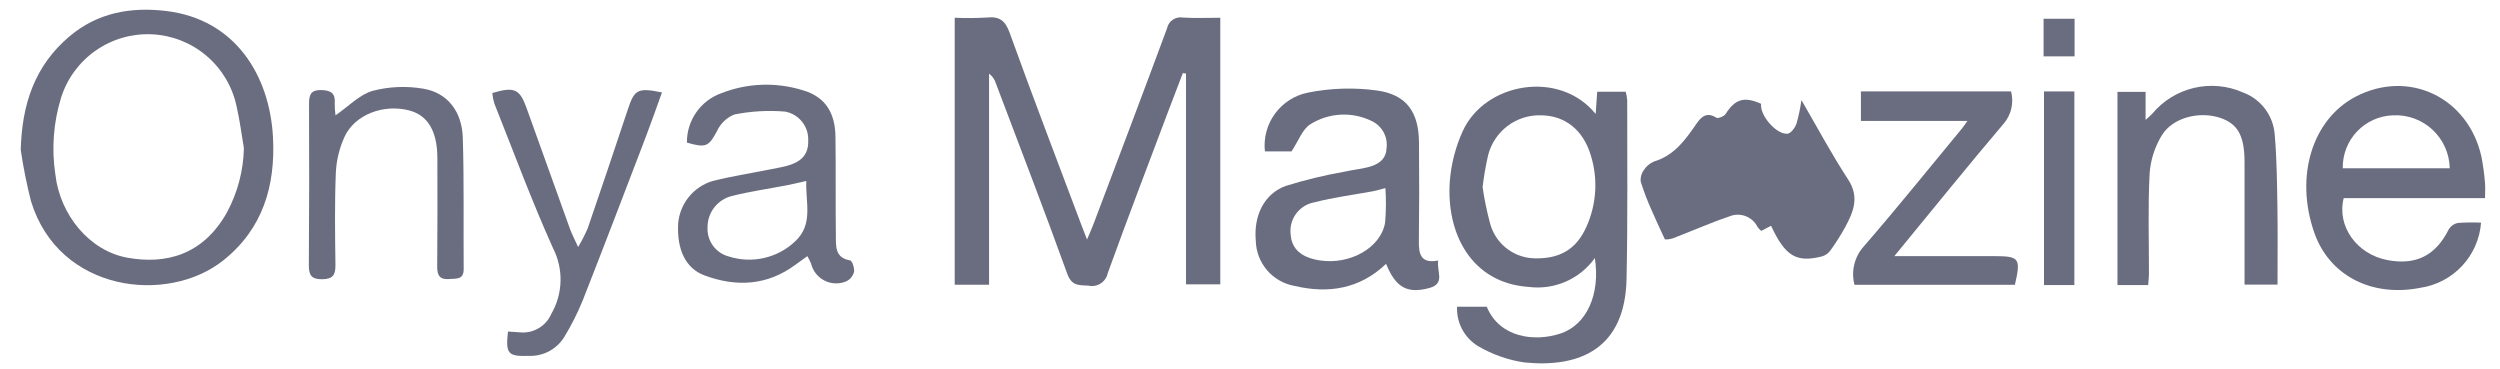
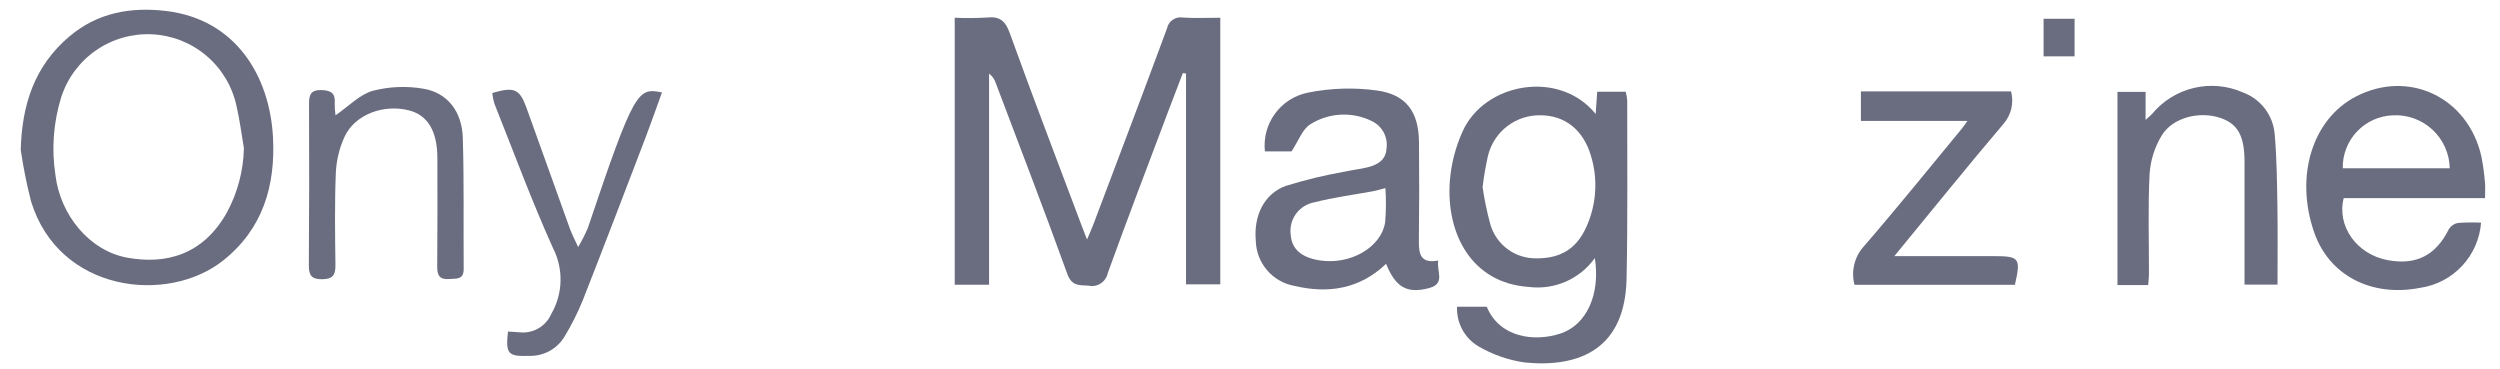
<svg xmlns="http://www.w3.org/2000/svg" width="203" height="30" viewBox="0 0 203 30" fill="none">
  <path d="M77.523 1.441C78.392 1.479 79.262 1.473 80.129 1.423C81.15 1.315 81.621 1.656 81.987 2.67C83.867 7.883 85.852 13.058 87.801 18.246C87.919 18.561 88.043 18.874 88.266 19.451C88.5 18.894 88.659 18.548 88.793 18.192C90.789 12.902 92.797 7.617 94.759 2.314C94.816 2.023 94.986 1.767 95.231 1.601C95.475 1.434 95.776 1.371 96.067 1.426C97.043 1.487 98.025 1.441 99.087 1.441V23.087H96.304V5.973L96.048 5.932C95.664 6.935 95.276 7.936 94.897 8.941C93.237 13.352 91.548 17.753 89.947 22.186C89.911 22.356 89.842 22.517 89.743 22.66C89.645 22.803 89.519 22.925 89.373 23.019C89.227 23.113 89.063 23.176 88.892 23.207C88.721 23.237 88.546 23.233 88.377 23.195C87.619 23.15 87.024 23.239 86.661 22.231C84.794 17.054 82.81 11.92 80.866 6.771C80.771 6.454 80.577 6.177 80.312 5.979V23.118H77.523L77.523 1.441Z" fill="#6A6D7F" />
  <path d="M118.313 24.907H120.724C121.772 27.44 124.626 27.776 126.722 27.079C128.847 26.373 129.958 23.88 129.502 20.952C128.906 21.787 128.096 22.446 127.157 22.86C126.218 23.273 125.184 23.426 124.166 23.302C119.489 23.001 117.406 18.971 117.727 14.682C117.84 13.296 118.191 11.939 118.763 10.671C120.559 6.691 126.64 5.632 129.568 9.255L129.693 7.45H132.006C132.07 7.674 132.112 7.904 132.13 8.136C132.125 12.97 132.177 17.805 132.077 22.637C131.96 28.278 128.333 29.878 123.802 29.433C122.47 29.241 121.188 28.791 120.027 28.109C119.48 27.779 119.031 27.308 118.73 26.744C118.428 26.18 118.284 25.546 118.313 24.907ZM120.387 15.2C120.527 16.163 120.723 17.117 120.973 18.058C121.166 18.854 121.61 19.568 122.24 20.092C122.869 20.617 123.651 20.925 124.469 20.971C126.593 21.067 127.999 20.275 128.822 18.402C129.636 16.593 129.765 14.55 129.186 12.653C128.573 10.565 127.088 9.372 125.106 9.362C124.132 9.338 123.179 9.646 122.403 10.235C121.628 10.824 121.075 11.659 120.835 12.603C120.638 13.46 120.489 14.326 120.387 15.2Z" fill="#6A6D7F" />
  <path d="M1.684 12.175C1.777 8.523 2.788 5.362 5.638 2.956C7.928 1.023 10.613 0.548 13.492 0.892C19.136 1.568 21.906 6.164 22.168 11.165C22.372 15.08 21.346 18.581 18.139 21.138C13.623 24.74 4.792 23.748 2.522 16.353C2.17 14.976 1.89 13.582 1.684 12.175ZM19.804 12.024C19.606 10.877 19.466 9.717 19.199 8.586C18.854 6.999 17.995 5.57 16.755 4.522C15.515 3.473 13.964 2.863 12.342 2.786C10.72 2.709 9.117 3.17 7.784 4.096C6.45 5.023 5.46 6.364 4.966 7.911C4.338 9.938 4.178 12.08 4.497 14.178C4.872 17.44 7.258 20.369 10.343 20.925C13.465 21.488 16.472 20.713 18.414 17.273C19.29 15.66 19.767 13.86 19.804 12.024Z" fill="#6A6D7F" />
-   <path d="M135.191 19.442C134.764 18.509 134.42 17.801 134.113 17.076C133.775 16.326 133.48 15.556 133.231 14.771C133.185 14.439 133.269 14.103 133.466 13.832C133.664 13.509 133.96 13.257 134.31 13.113C135.95 12.621 136.855 11.354 137.754 10.044C138.13 9.496 138.589 9.054 139.361 9.556C139.5 9.646 139.997 9.449 140.121 9.253C140.884 8.044 141.626 7.809 143.004 8.43C142.867 9.322 144.224 10.943 145.143 10.857C145.419 10.832 145.764 10.366 145.877 10.034C146.054 9.408 146.187 8.771 146.276 8.126C147.543 10.301 148.709 12.496 150.064 14.567C151.011 16.013 150.495 17.208 149.824 18.453C149.461 19.111 149.059 19.745 148.618 20.353C148.452 20.577 148.218 20.74 147.952 20.818C145.863 21.348 144.968 20.811 143.809 18.333L143.011 18.749C142.899 18.655 142.799 18.549 142.713 18.431C142.512 18.021 142.16 17.703 141.731 17.545C141.302 17.386 140.828 17.398 140.408 17.578C138.858 18.101 137.36 18.773 135.829 19.354C135.623 19.421 135.407 19.45 135.191 19.442Z" fill="#6A6D7F" />
  <path d="M104.872 12.292H102.71C102.59 11.2 102.885 10.104 103.536 9.22C104.186 8.336 105.145 7.728 106.223 7.517C108.061 7.15 109.948 7.093 111.806 7.347C114.206 7.677 115.196 9.098 115.221 11.535C115.248 14.219 115.245 16.902 115.212 19.586C115.2 20.636 115.366 21.428 116.786 21.153C116.625 21.998 117.401 23.026 116.06 23.387C114.264 23.87 113.33 23.349 112.55 21.423C110.41 23.469 107.859 23.866 105.107 23.214C104.24 23.058 103.454 22.608 102.882 21.938C102.31 21.268 101.988 20.421 101.97 19.541C101.786 17.538 102.631 15.746 104.395 15.098C105.974 14.607 107.584 14.218 109.213 13.933C109.837 13.792 110.48 13.732 111.097 13.572C111.867 13.372 112.53 12.985 112.582 12.085C112.653 11.63 112.575 11.165 112.359 10.758C112.144 10.352 111.803 10.026 111.386 9.829C110.601 9.443 109.731 9.265 108.857 9.311C107.984 9.357 107.136 9.626 106.396 10.093C105.754 10.496 105.445 11.43 104.872 12.292ZM112.495 15.274C112.069 15.383 111.785 15.473 111.495 15.527C109.908 15.823 108.297 16.023 106.739 16.426C106.133 16.532 105.593 16.869 105.232 17.367C104.872 17.865 104.719 18.483 104.808 19.092C104.898 20.223 105.673 20.906 107.134 21.14C109.598 21.537 112.134 20.123 112.471 18.067C112.551 17.138 112.559 16.204 112.495 15.274Z" fill="#6A6D7F" />
  <path d="M201.463 18.08C201.363 19.392 200.819 20.63 199.922 21.591C199.024 22.553 197.826 23.181 196.524 23.371C192.552 24.15 189.124 22.36 187.913 18.875C186.33 14.322 187.748 9.689 191.289 7.844C195.577 5.61 200.397 7.892 201.485 12.69C201.625 13.393 201.723 14.103 201.779 14.818C201.817 15.187 201.786 15.563 201.786 16.086H190.31C189.726 18.378 191.387 20.664 193.885 21.124C196.216 21.552 197.789 20.735 198.85 18.602C198.93 18.472 199.037 18.361 199.163 18.275C199.289 18.189 199.432 18.131 199.582 18.103C200.208 18.058 200.836 18.05 201.463 18.08ZM198.918 13.662C198.907 13.073 198.777 12.493 198.537 11.956C198.297 11.419 197.952 10.935 197.521 10.534C197.091 10.133 196.584 9.823 196.031 9.622C195.478 9.421 194.89 9.333 194.303 9.363C193.196 9.402 192.149 9.875 191.387 10.679C190.626 11.483 190.211 12.554 190.232 13.662H198.918Z" fill="#6A6D7F" />
-   <path d="M65.562 20.797C65.199 21.058 64.905 21.263 64.618 21.477C62.316 23.192 59.8 23.326 57.204 22.363C55.659 21.789 54.949 20.242 55.067 18.132C55.135 17.355 55.432 16.617 55.919 16.009C56.407 15.4 57.063 14.95 57.806 14.715C59.335 14.319 60.905 14.08 62.456 13.77C62.936 13.675 63.42 13.595 63.891 13.468C64.927 13.19 65.665 12.653 65.626 11.433C65.655 10.878 65.481 10.332 65.137 9.895C64.792 9.459 64.301 9.163 63.754 9.062C62.377 8.945 60.989 9.024 59.633 9.296C59.009 9.546 58.504 10.027 58.224 10.639C57.554 11.887 57.343 12.036 55.779 11.58C55.768 10.708 56.029 9.855 56.525 9.138C57.02 8.421 57.727 7.876 58.546 7.578C60.67 6.737 63.017 6.65 65.197 7.331C67.096 7.881 67.814 9.264 67.84 11.092C67.877 13.775 67.839 16.459 67.872 19.143C67.883 19.986 67.786 20.937 69.032 21.146C69.198 21.174 69.402 21.786 69.347 22.083C69.303 22.251 69.222 22.407 69.11 22.54C68.998 22.673 68.858 22.779 68.7 22.851C68.421 22.967 68.121 23.021 67.819 23.009C67.518 22.998 67.222 22.922 66.953 22.786C66.684 22.65 66.447 22.457 66.259 22.222C66.071 21.986 65.936 21.712 65.864 21.419C65.802 21.25 65.707 21.093 65.562 20.797ZM65.472 14.694C64.836 14.836 64.369 14.953 63.897 15.044C62.42 15.329 60.926 15.54 59.47 15.904C58.894 16.037 58.38 16.362 58.013 16.826C57.647 17.29 57.449 17.864 57.453 18.456C57.422 18.99 57.578 19.519 57.894 19.952C58.21 20.384 58.666 20.694 59.185 20.828C60.108 21.122 61.093 21.164 62.037 20.95C62.982 20.735 63.852 20.272 64.557 19.608C66.078 18.207 65.39 16.43 65.472 14.694Z" fill="#6A6D7F" />
  <path d="M174.431 23.149H171.938V7.46H174.222V9.735C174.519 9.463 174.651 9.366 174.754 9.244C175.628 8.19 176.822 7.45 178.155 7.137C179.488 6.824 180.887 6.955 182.139 7.511C182.854 7.776 183.477 8.242 183.934 8.853C184.39 9.464 184.659 10.194 184.709 10.955C184.878 12.906 184.895 14.873 184.927 16.833C184.961 18.901 184.935 20.97 184.935 23.107H182.256C182.256 21.434 182.256 19.784 182.256 18.135C182.256 16.473 182.256 14.81 182.256 13.148C182.255 11.055 181.719 10.068 180.32 9.584C178.64 9.004 176.457 9.514 175.548 10.975C174.964 11.927 174.62 13.008 174.547 14.123C174.408 16.836 174.5 19.561 174.495 22.281C174.495 22.538 174.458 22.794 174.431 23.149Z" fill="#6A6D7F" />
  <path d="M153.82 20.797H159.627C160.383 20.797 161.139 20.797 161.895 20.797C163.983 20.798 164.107 20.961 163.611 23.124H150.584C150.441 22.582 150.436 22.012 150.569 21.467C150.701 20.922 150.968 20.419 151.344 20.003C154.065 16.864 156.671 13.626 159.319 10.424C159.433 10.286 159.529 10.134 159.755 9.818H151.106V7.424H163.298C163.418 7.877 163.426 8.352 163.321 8.808C163.216 9.265 163.001 9.689 162.695 10.044C159.764 13.496 156.922 17.022 153.82 20.797Z" fill="#6A6D7F" />
  <path d="M27.244 9.365C28.318 8.627 29.202 7.673 30.27 7.373C31.611 7.025 33.011 6.967 34.377 7.203C36.326 7.524 37.515 9.048 37.58 11.191C37.688 14.739 37.625 18.292 37.651 21.843C37.658 22.733 37.049 22.61 36.484 22.657C35.733 22.718 35.495 22.39 35.501 21.665C35.529 18.718 35.52 15.771 35.514 12.824C35.51 10.657 34.737 9.362 33.234 8.969C31.154 8.424 28.82 9.295 27.981 11.099C27.558 12.021 27.316 13.016 27.27 14.03C27.168 16.519 27.207 19.016 27.238 21.509C27.249 22.305 27.047 22.664 26.167 22.674C25.293 22.684 25.073 22.352 25.078 21.542C25.109 17.16 25.115 12.778 25.094 8.395C25.091 7.648 25.284 7.286 26.114 7.313C26.875 7.338 27.246 7.58 27.181 8.38C27.177 8.709 27.198 9.039 27.244 9.365Z" fill="#6A6D7F" />
-   <path d="M39.973 7.553C41.763 7.023 42.197 7.216 42.755 8.767C43.93 12.035 45.096 15.306 46.277 18.572C46.428 18.99 46.64 19.387 46.944 20.058C47.238 19.566 47.5 19.055 47.727 18.528C48.829 15.315 49.914 12.096 50.984 8.872C51.519 7.264 51.787 7.103 53.752 7.506C53.304 8.741 52.881 9.959 52.421 11.163C50.734 15.57 49.054 19.979 47.327 24.369C46.902 25.415 46.393 26.424 45.805 27.388C45.5 27.871 45.073 28.265 44.567 28.53C44.061 28.795 43.493 28.922 42.923 28.897C41.244 28.953 41.047 28.734 41.248 26.92C41.565 26.942 41.887 26.97 42.209 26.986C42.738 27.04 43.27 26.925 43.729 26.657C44.188 26.389 44.55 25.983 44.762 25.495C45.231 24.688 45.49 23.776 45.515 22.842C45.541 21.909 45.331 20.984 44.906 20.152C43.17 16.302 41.705 12.33 40.14 8.403C40.057 8.126 40.001 7.841 39.973 7.553Z" fill="#6A6D7F" />
-   <path d="M168.439 23.147H165.973V7.424H168.439V23.147Z" fill="#6A6D7F" />
+   <path d="M39.973 7.553C41.763 7.023 42.197 7.216 42.755 8.767C43.93 12.035 45.096 15.306 46.277 18.572C46.428 18.99 46.64 19.387 46.944 20.058C47.238 19.566 47.5 19.055 47.727 18.528C51.519 7.264 51.787 7.103 53.752 7.506C53.304 8.741 52.881 9.959 52.421 11.163C50.734 15.57 49.054 19.979 47.327 24.369C46.902 25.415 46.393 26.424 45.805 27.388C45.5 27.871 45.073 28.265 44.567 28.53C44.061 28.795 43.493 28.922 42.923 28.897C41.244 28.953 41.047 28.734 41.248 26.92C41.565 26.942 41.887 26.97 42.209 26.986C42.738 27.04 43.27 26.925 43.729 26.657C44.188 26.389 44.55 25.983 44.762 25.495C45.231 24.688 45.49 23.776 45.515 22.842C45.541 21.909 45.331 20.984 44.906 20.152C43.17 16.302 41.705 12.33 40.14 8.403C40.057 8.126 40.001 7.841 39.973 7.553Z" fill="#6A6D7F" />
  <path d="M168.456 4.576H165.938V1.523H168.456V4.576Z" fill="#6A6D7F" />
</svg>